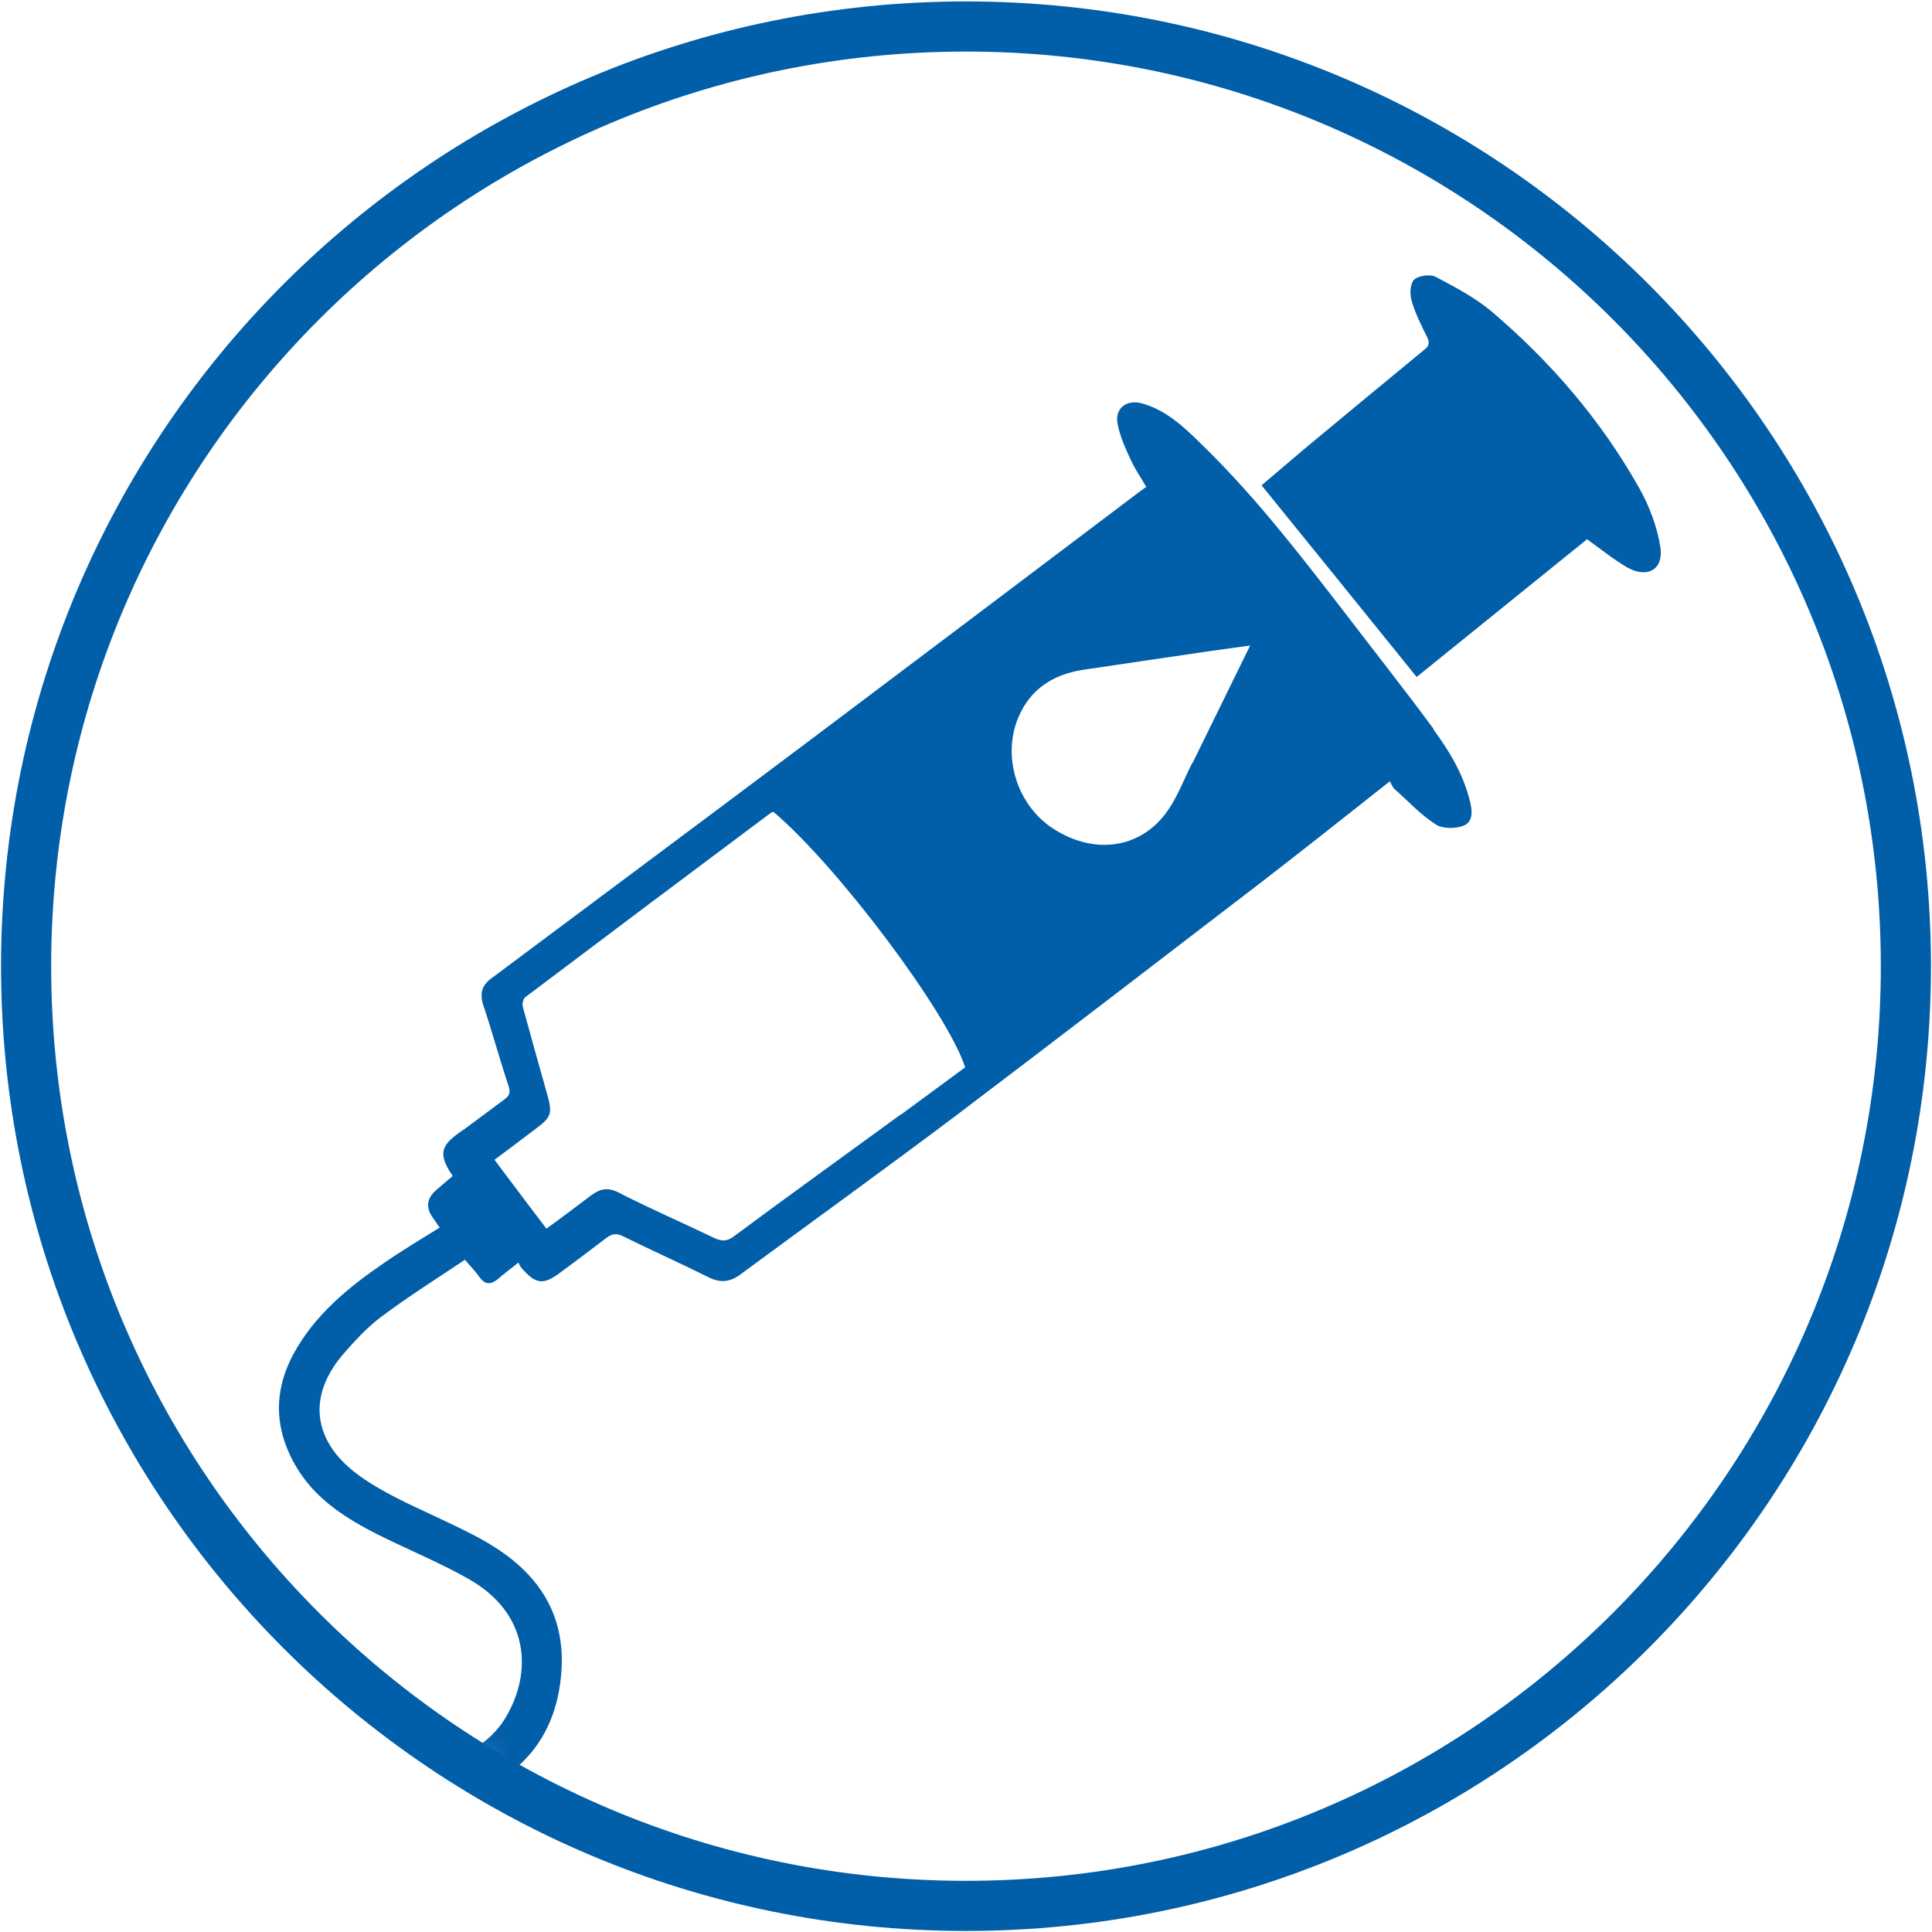
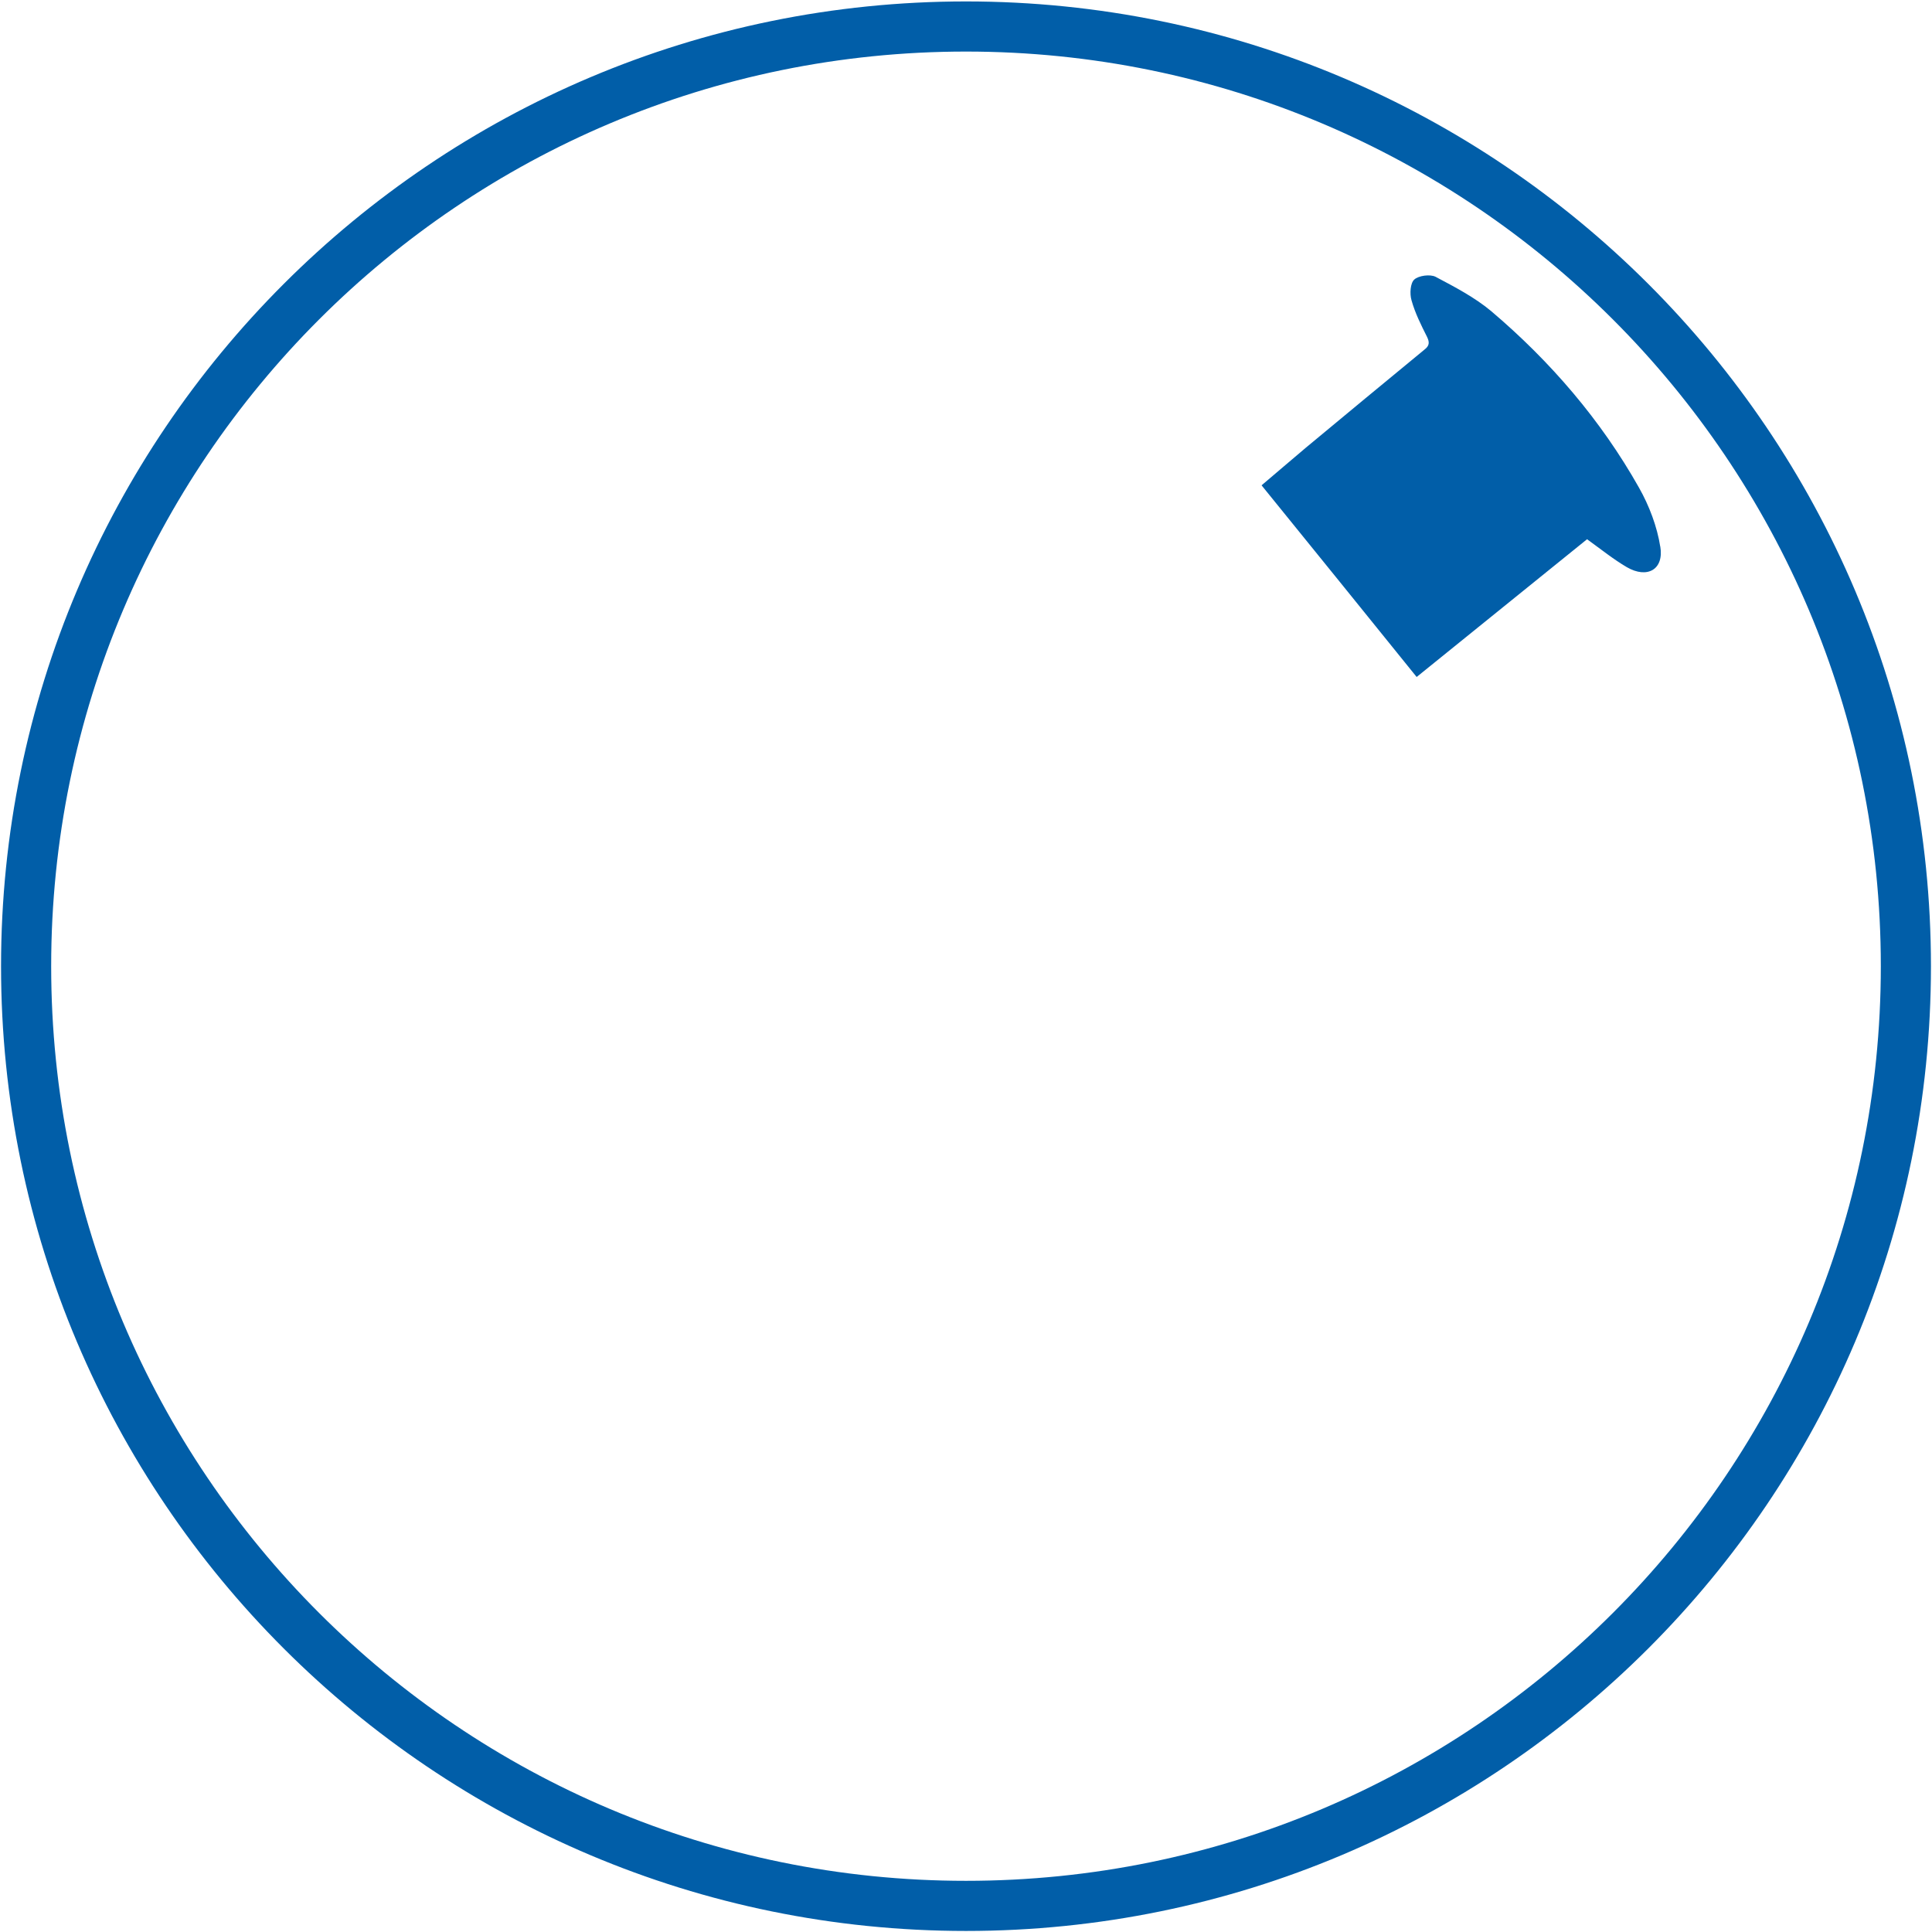
<svg xmlns="http://www.w3.org/2000/svg" width="74" height="74" viewBox="0 0 74 74" fill="none">
  <mask id="mask0_31_2413" style="mask-type:luminance" maskUnits="userSpaceOnUse" x="1" y="1" width="72" height="72">
    <path d="M1 36.992C1 56.873 17.116 72.985 37 72.985C56.884 72.985 73 56.873 73 36.992C73 17.112 56.884 1 37 1C17.116 1 1 17.112 1 36.992Z" fill="white" />
  </mask>
  <g mask="url(#mask0_31_2413)">
    <path d="M63.592 20.941C63.472 20.172 63.17 19.373 62.778 18.68C61.316 16.087 59.386 13.842 57.11 11.912C56.477 11.385 55.723 10.993 54.984 10.601C54.773 10.496 54.336 10.556 54.17 10.707C54.019 10.842 53.989 11.249 54.065 11.505C54.2 11.988 54.426 12.44 54.653 12.892C54.758 13.103 54.758 13.239 54.562 13.389C53.039 14.64 51.532 15.891 50.024 17.142C49.467 17.61 48.909 18.092 48.321 18.589C50.311 21.046 52.27 23.458 54.261 25.93C56.477 24.136 58.647 22.388 60.788 20.654C61.331 21.046 61.798 21.423 62.311 21.724C63.095 22.177 63.743 21.815 63.592 20.925" fill="#015EA8" />
-     <path d="M45.653 29.245C45.351 29.848 45.11 30.496 44.733 31.039C43.693 32.546 41.839 32.772 40.24 31.672C38.929 30.753 38.386 28.944 39.004 27.482C39.457 26.397 40.331 25.839 41.462 25.658C43.06 25.417 44.658 25.191 46.256 24.95C46.768 24.875 47.281 24.814 47.884 24.724C47.115 26.291 46.391 27.768 45.668 29.245M34.497 42.69C32.371 44.242 30.23 45.78 28.12 47.347C27.864 47.543 27.668 47.558 27.366 47.422C26.145 46.835 24.894 46.292 23.688 45.674C23.266 45.463 22.979 45.538 22.648 45.78C22.09 46.202 21.532 46.624 20.929 47.061C20.266 46.187 19.617 45.328 18.939 44.423C19.452 44.046 19.964 43.654 20.462 43.278C21.14 42.78 21.17 42.66 20.944 41.861C20.628 40.761 20.326 39.66 20.024 38.56C19.994 38.455 20.04 38.259 20.115 38.198C23.251 35.832 26.401 33.466 29.552 31.114C29.552 31.114 29.582 31.114 29.628 31.099C32.085 33.179 36.291 38.786 36.969 40.881C36.155 41.484 35.326 42.087 34.512 42.69M54.909 27.919C53.763 26.367 52.572 24.859 51.396 23.322C49.753 21.197 48.11 19.072 46.195 17.188C45.472 16.479 44.763 15.741 43.753 15.454C43.165 15.289 42.698 15.62 42.803 16.223C42.894 16.705 43.105 17.172 43.316 17.625C43.482 17.986 43.708 18.303 43.904 18.65C43.768 18.74 43.678 18.815 43.572 18.891C39.381 22.056 35.19 25.221 30.999 28.371C26.944 31.416 22.874 34.445 18.818 37.475C18.472 37.731 18.366 38.032 18.502 38.47C18.849 39.51 19.135 40.565 19.482 41.605C19.557 41.846 19.512 41.966 19.331 42.102C18.803 42.494 18.276 42.886 17.748 43.278C17.718 43.293 17.688 43.308 17.673 43.323C17.009 43.805 16.678 44.092 17.341 45.041C17.13 45.222 16.934 45.388 16.723 45.569C16.341 45.89 16.296 46.252 16.587 46.654C16.678 46.774 16.753 46.91 16.844 47.016C16.12 47.468 15.411 47.89 14.733 48.357C13.346 49.306 12.05 50.362 11.236 51.869C10.421 53.391 10.527 54.898 11.447 56.345C12.185 57.491 13.301 58.184 14.492 58.787C15.637 59.36 16.828 59.842 17.944 60.475C20.266 61.786 20.416 64.032 19.361 65.796C18.758 66.805 17.718 67.303 16.633 67.619C15.019 68.087 13.376 68.222 11.703 68.117C9.939 68.011 8.205 67.815 6.517 67.333C5.205 66.956 3.939 66.444 2.597 65.992C2.401 66.308 2.13 66.73 1.798 67.257C2.763 67.649 3.653 68.071 4.572 68.388C6.607 69.066 8.688 69.458 10.829 69.624C12.788 69.775 14.748 69.744 16.648 69.232C19.256 68.539 21.2 67.152 21.487 64.213C21.637 62.721 21.261 61.394 20.221 60.294C19.226 59.239 17.929 58.681 16.663 58.079C15.668 57.611 14.643 57.159 13.768 56.526C12.125 55.35 11.658 53.647 13.105 51.914C13.572 51.371 14.07 50.829 14.643 50.407C15.668 49.638 16.753 48.96 17.808 48.252C18.05 48.538 18.23 48.719 18.366 48.915C18.592 49.231 18.818 49.201 19.09 48.975C19.316 48.779 19.557 48.598 19.859 48.357C19.904 48.447 19.919 48.508 19.964 48.553C20.522 49.201 20.808 49.231 21.472 48.734C22.06 48.297 22.648 47.86 23.235 47.407C23.447 47.257 23.612 47.227 23.854 47.347C24.954 47.89 26.07 48.387 27.155 48.93C27.592 49.141 27.954 49.111 28.346 48.824C31.12 46.774 33.909 44.77 36.668 42.69C40.587 39.721 44.492 36.721 48.381 33.737C49.979 32.501 51.562 31.25 53.236 29.924C53.296 30.029 53.326 30.135 53.401 30.21C53.929 30.677 54.411 31.205 54.999 31.582C55.256 31.747 55.753 31.747 56.055 31.627C56.431 31.476 56.401 31.054 56.296 30.662C56.039 29.637 55.512 28.763 54.909 27.949" fill="#015EA8" />
  </g>
  <path d="M37 73C56.884 73 73 56.888 73 37.008C73 17.128 56.884 1.015 37 1.015C17.116 1.015 1 17.128 1 37.008C1 56.888 17.116 73 37 73Z" stroke="#015EA8" stroke-width="1.92" />
</svg>